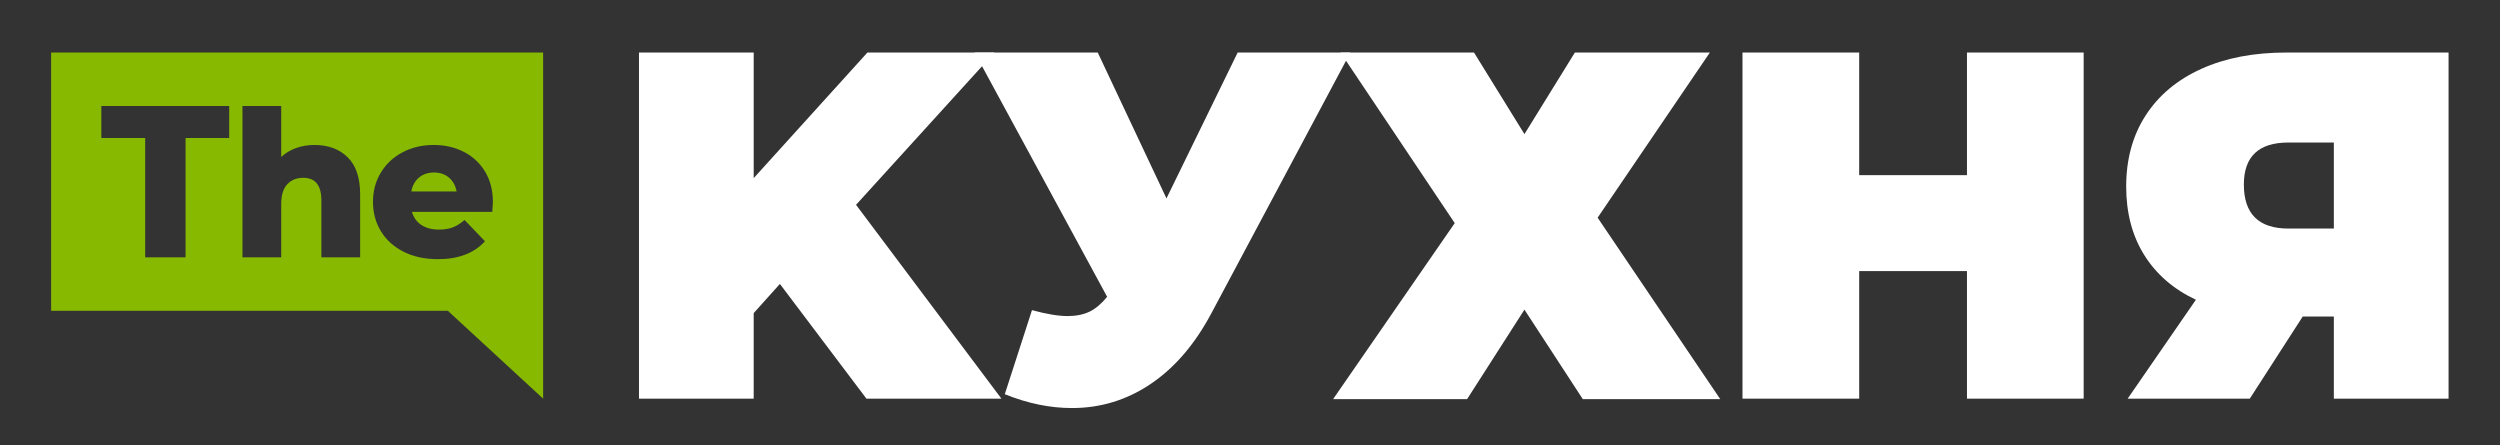
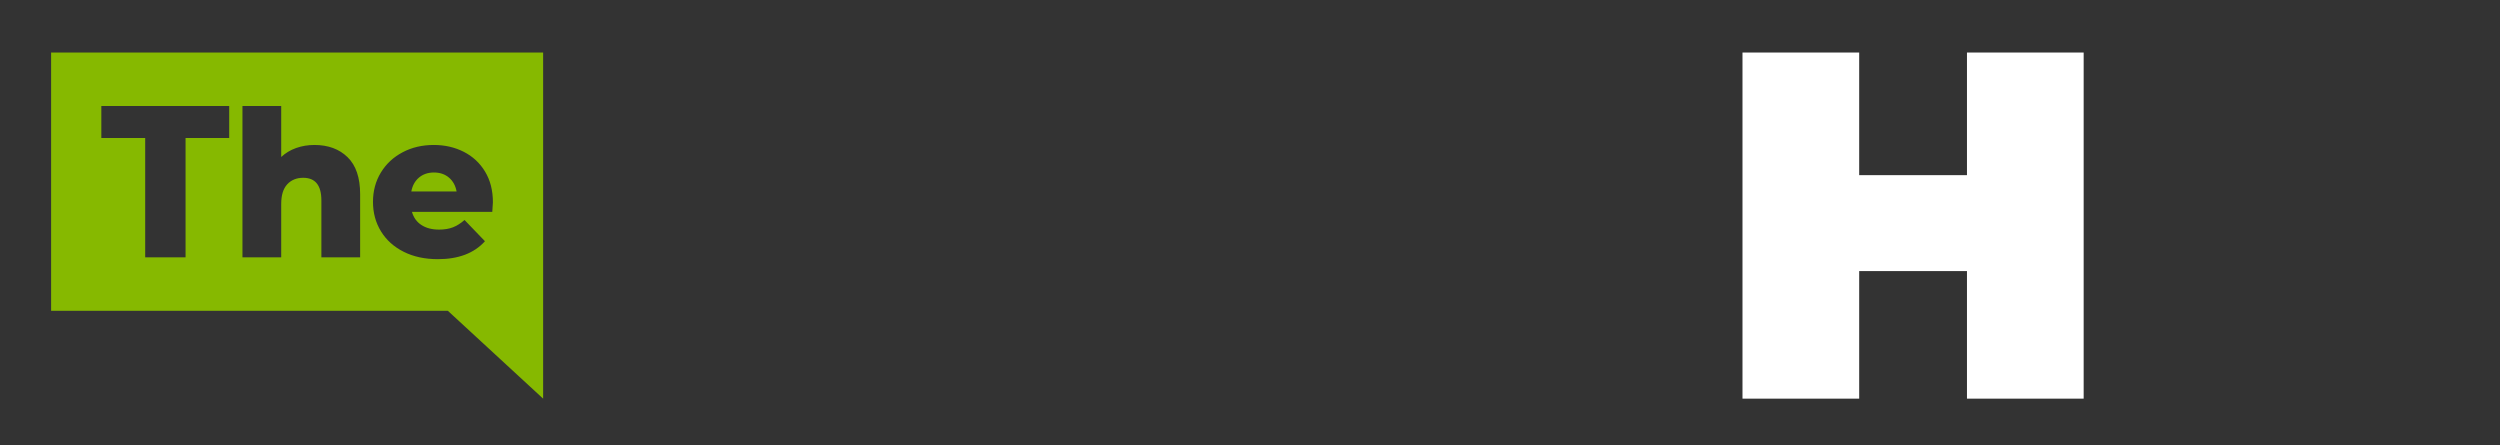
<svg xmlns="http://www.w3.org/2000/svg" width="100%" height="100%" viewBox="0 0 842 150" xml:space="preserve" style="fill-rule:evenodd;clip-rule:evenodd;stroke-linejoin:round;stroke-miterlimit:2;">
  <rect x="0" y="0" width="842" height="150" fill="#333333" stroke="none" />
  <g transform="matrix(1,0,0,1,0,-50.881)">
-     <path d="M262.669,146.509L253.843,156.334L253.843,185.144L215.208,185.144L215.208,68.574L253.843,68.574L253.843,110.872L292.144,68.574L334.942,68.574L288.314,119.865L337.273,185.144L291.811,185.144L262.669,146.509Z" style="fill:white;fill-rule:nonzero;" />
-     <path d="M454.815,68.574L408.021,156.334C402.47,166.77 395.67,174.708 387.621,180.148C379.572,185.588 370.718,188.308 361.06,188.308C353.621,188.308 346.072,186.754 338.412,183.645L347.571,155.335C352.456,156.668 356.452,157.334 359.561,157.334C362.447,157.334 364.918,156.834 366.971,155.835C369.025,154.836 370.996,153.17 372.883,150.839L328.254,68.574L369.719,68.574L392.867,117.7L416.847,68.574L454.815,68.574Z" style="fill:white;fill-rule:nonzero;" />
-     <path d="M496.447,68.574L513.432,96.051L530.419,68.574L575.881,68.574L538.079,124.194L579.379,185.31L533.084,185.31L513.432,155.169L494.116,185.31L448.987,185.31L489.953,126.026L451.485,68.574L496.447,68.574Z" style="fill:white;fill-rule:nonzero;" />
    <path d="M701.777,68.574L701.777,185.144L662.476,185.144L662.476,142.18L626.173,142.18L626.173,185.144L586.872,185.144L586.872,68.574L626.173,68.574L626.173,109.873L662.476,109.873L662.476,68.574L701.777,68.574Z" style="fill:white;fill-rule:nonzero;" />
-     <path d="M824.675,68.574L824.675,185.144L786.04,185.144L786.04,157.5L775.549,157.5L757.73,185.144L716.598,185.144L739.579,151.838C732.03,148.286 726.229,143.262 722.177,136.767C718.124,130.273 716.098,122.585 716.098,113.703C716.098,104.489 718.291,96.495 722.676,89.723C727.061,82.951 733.306,77.733 741.411,74.069C749.515,70.406 759.063,68.574 770.054,68.574L824.675,68.574ZM770.72,98.882C760.728,98.882 755.732,103.6 755.732,113.037C755.732,122.918 760.728,127.858 770.72,127.858L786.04,127.858L786.04,98.882L770.72,98.882Z" style="fill:white;fill-rule:nonzero;" />
    <path d="M17.215,68.574L182.924,68.574L182.924,185.144L150.841,155.563L17.215,155.563L17.215,68.574ZM165.802,122.234C165.94,120.173 166.008,119.097 166.008,119.006C166.008,115.022 165.127,111.576 163.364,108.668C161.601,105.761 159.208,103.54 156.186,102.006C153.164,100.472 149.798,99.705 146.089,99.705C142.197,99.705 138.694,100.529 135.58,102.178C132.466,103.826 130.028,106.104 128.265,109.012C126.502,111.92 125.621,115.205 125.621,118.868C125.621,122.577 126.525,125.897 128.334,128.828C130.142,131.759 132.695,134.048 135.992,135.697C139.289,137.345 143.113,138.169 147.463,138.169C154.423,138.169 159.712,136.154 163.33,132.125L156.461,124.981C155.133,126.127 153.816,126.95 152.511,127.454C151.206,127.958 149.661,128.21 147.875,128.21C145.494,128.21 143.513,127.696 141.934,126.664C140.354,125.634 139.29,124.158 138.74,122.234L165.802,122.234ZM77.197,97.369L77.197,86.586L34.13,86.586L34.13,97.369L48.898,97.369L48.898,137.551L62.498,137.551L62.498,97.369L77.197,97.369ZM121.293,137.551L121.293,116.258C121.293,110.718 119.885,106.573 117.069,103.826C114.253,101.079 110.532,99.705 105.908,99.705C103.71,99.705 101.649,100.048 99.726,100.735C97.803,101.422 96.131,102.429 94.712,103.757L94.712,86.586L81.661,86.586L81.661,137.551L94.712,137.551L94.712,119.555C94.712,116.625 95.387,114.427 96.738,112.961C98.089,111.496 99.886,110.763 102.13,110.763C106.205,110.763 108.243,113.305 108.243,118.388L108.243,137.551L121.293,137.551ZM146.158,108.978C144.143,108.978 142.46,109.55 141.109,110.695C139.759,111.839 138.9,113.396 138.534,115.365L153.782,115.365C153.416,113.396 152.557,111.839 151.206,110.695C149.856,109.55 148.173,108.978 146.158,108.978Z" style="fill:rgb(134,185,0);" />
  </g>
</svg>